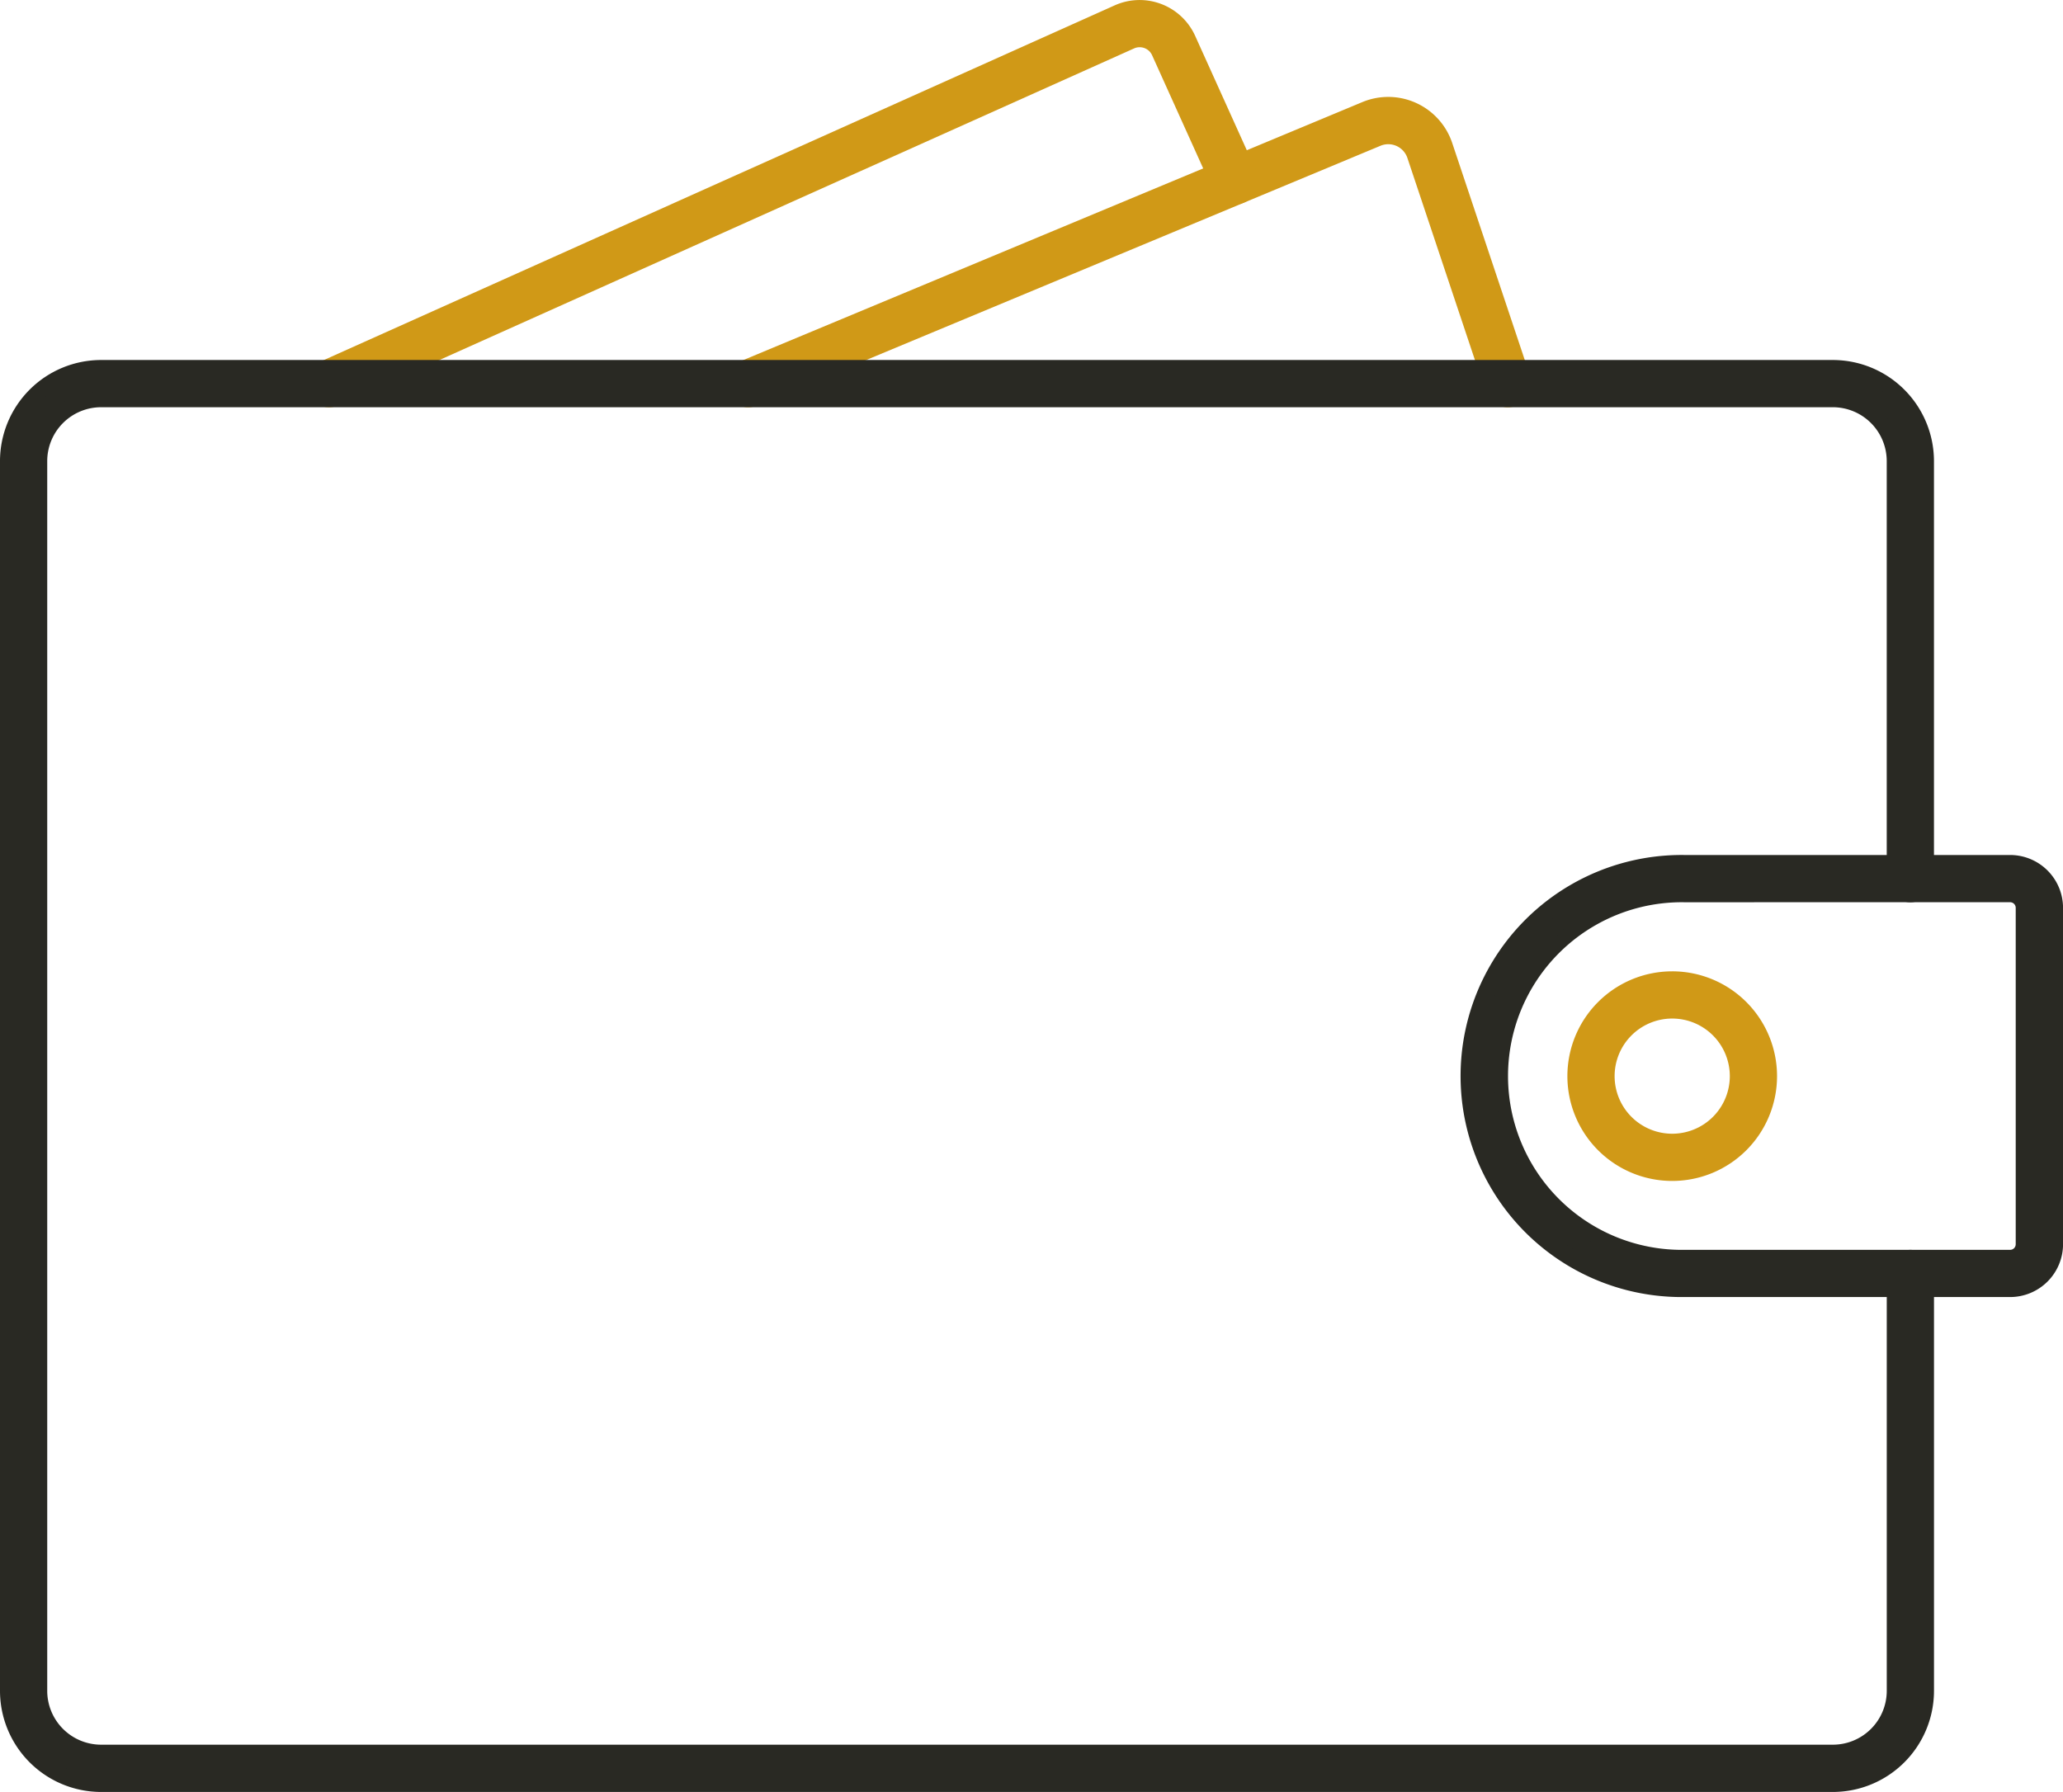
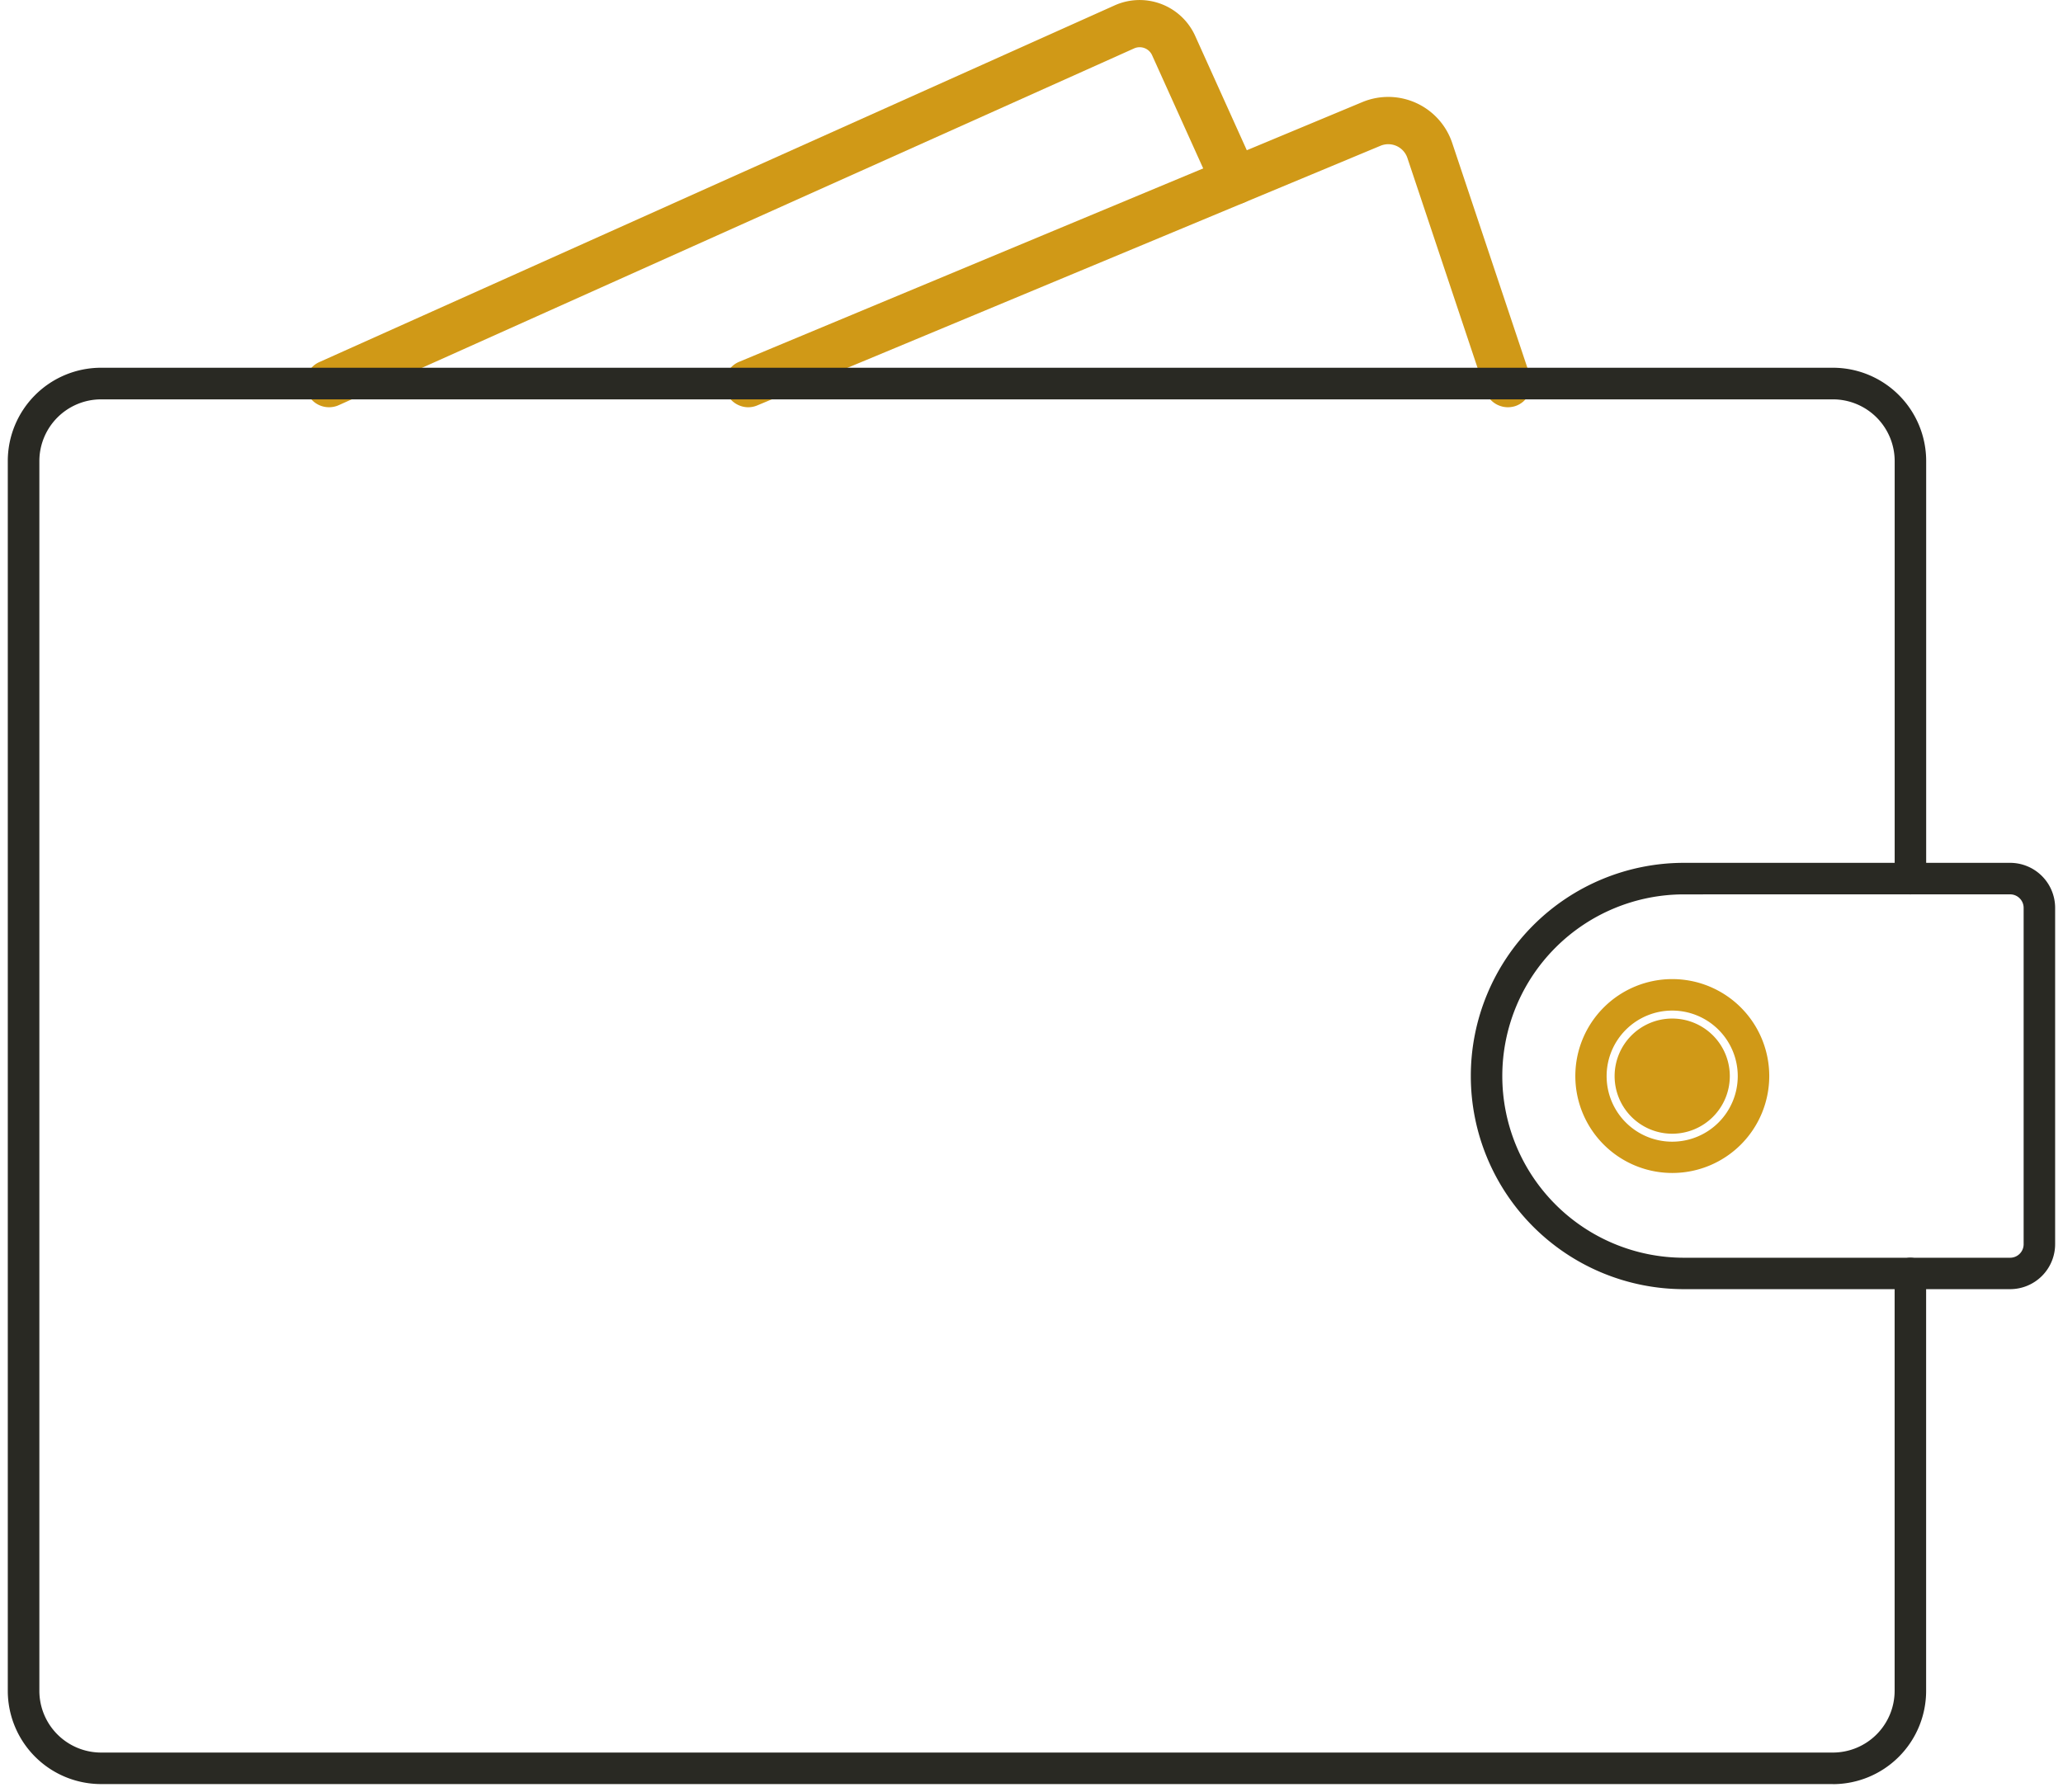
<svg xmlns="http://www.w3.org/2000/svg" width="81.81" height="71.074" viewBox="0 0 81.81 71.074">
  <g id="wallet" transform="translate(-9.479 -18.08)">
    <path id="Path_523" data-name="Path 523" d="M86.751,36.42a.624.624,0,0,1-.592-.426l-3.092-9.249a1.114,1.114,0,0,0-1.484-.674l-24.711,10.3a.624.624,0,1,1-.48-1.153L81.1,24.919a2.362,2.362,0,0,1,3.148,1.431L87.344,35.6a.624.624,0,0,1-.592.822Z" transform="translate(-17.48 -2.501)" fill="#d09917" />
    <path id="Path_524" data-name="Path 524" d="M56.443,36.546a.918.918,0,0,1-.353-.071.936.936,0,0,1-.007-1.732l24.711-10.3a2.675,2.675,0,0,1,3.565,1.619l3.092,9.249A.936.936,0,0,1,86.86,36.5a.949.949,0,0,1-1.186-.591l-3.091-9.249a.8.8,0,0,0-1.068-.485L56.8,36.473a.916.916,0,0,1-.36.073ZM81.822,24.862a2.049,2.049,0,0,0-.788.157L56.323,35.32a.312.312,0,0,0,0,.578.308.308,0,0,0,.237,0L81.272,25.6a1.425,1.425,0,0,1,1.9.864l3.092,9.249a.312.312,0,1,0,.592-.2l-3.093-9.248a2.045,2.045,0,0,0-1.944-1.4Z" transform="translate(-17.292 -2.313)" fill="#d09917" />
    <path id="Path_525" data-name="Path 525" d="M30,34.107a.624.624,0,0,1-.255-1.194L61.294,18.762a2.1,2.1,0,0,1,2.774,1.053l2.425,5.369a.625.625,0,0,1-1.141.513l-2.424-5.369A.853.853,0,0,0,61.8,19.9L30.256,34.052a.619.619,0,0,1-.255.055Z" transform="translate(-7.475 -0.187)" fill="#d09917" />
    <path id="Path_526" data-name="Path 526" d="M29.813,34.232a.936.936,0,0,1-.383-1.791L60.976,18.29A2.417,2.417,0,0,1,64.16,19.5l2.424,5.369a.936.936,0,0,1-1.707.771L62.453,20.27A.541.541,0,0,0,61.74,20L30.2,34.15a.925.925,0,0,1-.383.082ZM61.96,18.7a1.776,1.776,0,0,0-.729.156L29.685,33.01a.312.312,0,0,0-.157.413.319.319,0,0,0,.413.157L61.487,19.429a1.167,1.167,0,0,1,1.537.583l2.424,5.369a.312.312,0,0,0,.569-.257l-2.424-5.369A1.793,1.793,0,0,0,61.96,18.7Z" transform="translate(-7.287)" fill="#d09917" />
    <path id="Path_517" data-name="Path 517" d="M82.351,97.622H13.676a3.7,3.7,0,0,1-3.7-3.7V45.146a3.7,3.7,0,0,1,3.7-3.7H82.351a3.7,3.7,0,0,1,3.7,3.7V61.71a.624.624,0,0,1-1.249,0V45.146A2.45,2.45,0,0,0,82.351,42.7H13.676a2.45,2.45,0,0,0-2.448,2.447V93.925a2.45,2.45,0,0,0,2.448,2.447H82.351A2.45,2.45,0,0,0,84.8,93.925V77.37a.624.624,0,1,1,1.249,0V93.925a3.7,3.7,0,0,1-3.7,3.7Z" transform="translate(-0.188 -8.78)" fill="#292923" />
-     <path id="Path_518" data-name="Path 518" d="M82.163,97.747H13.488a4.013,4.013,0,0,1-4.009-4.008V44.959a4.013,4.013,0,0,1,4.009-4.008H82.163a4.013,4.013,0,0,1,4.009,4.008V61.522a.936.936,0,1,1-1.873,0V44.959a2.138,2.138,0,0,0-2.136-2.135H13.488a2.138,2.138,0,0,0-2.136,2.135V93.737a2.138,2.138,0,0,0,2.136,2.135H82.163A2.138,2.138,0,0,0,84.3,93.737V77.182a.936.936,0,0,1,1.873,0V93.737a4.013,4.013,0,0,1-4.009,4.01ZM13.488,41.575A3.388,3.388,0,0,0,10.1,44.959V93.737a3.388,3.388,0,0,0,3.384,3.384H82.163a3.388,3.388,0,0,0,3.384-3.384V77.182a.312.312,0,0,0-.624,0V93.737a2.763,2.763,0,0,1-2.76,2.759H13.488a2.763,2.763,0,0,1-2.76-2.759V44.959a2.763,2.763,0,0,1,2.76-2.759H82.163a2.763,2.763,0,0,1,2.76,2.759V61.522a.312.312,0,0,0,.624,0V44.959a3.388,3.388,0,0,0-3.384-3.383Z" transform="translate(0 -8.592)" fill="#292923" />
    <path id="Path_519" data-name="Path 519" d="M124.29,89.806H111.357a8.454,8.454,0,1,1,0-16.909H124.29a1.786,1.786,0,0,1,1.784,1.783V88.023a1.786,1.786,0,0,1-1.784,1.783ZM111.357,74.148a7.206,7.206,0,1,0,0,14.412H124.29a.536.536,0,0,0,.535-.534V74.681a.536.536,0,0,0-.535-.534Z" transform="translate(-35.097 -20.594)" fill="#292923" />
-     <path id="Path_520" data-name="Path 520" d="M124.1,89.931H111.169a8.767,8.767,0,1,1,0-17.533H124.1a2.1,2.1,0,0,1,2.1,2.1V87.835A2.1,2.1,0,0,1,124.1,89.931ZM111.169,73.023a8.142,8.142,0,1,0,0,16.284H124.1a1.473,1.473,0,0,0,1.472-1.471V74.493a1.473,1.473,0,0,0-1.472-1.47ZM124.1,88.682H111.169a7.518,7.518,0,1,1,0-15.036H124.1a.848.848,0,0,1,.847.847V87.835A.848.848,0,0,1,124.1,88.682Zm-12.933-14.41a6.894,6.894,0,1,0,0,13.787H124.1a.223.223,0,0,0,.223-.222V74.493a.223.223,0,0,0-.223-.222Z" transform="translate(-34.909 -20.406)" fill="#292923" />
    <path id="Path_521" data-name="Path 521" d="M113.391,87.972a3.845,3.845,0,1,1,3.84-3.845A3.845,3.845,0,0,1,113.391,87.972Zm0-6.441a2.6,2.6,0,1,0,2.591,2.6,2.6,2.6,0,0,0-2.591-2.6Z" transform="translate(-37.591 -23.368)" fill="#d09917" />
-     <path id="Path_522" data-name="Path 522" d="M113.2,88.1a4.157,4.157,0,1,1,4.152-4.157A4.157,4.157,0,0,1,113.2,88.1Zm0-7.69a3.533,3.533,0,1,0,3.527,3.533,3.533,3.533,0,0,0-3.527-3.533Zm0,6.441a2.909,2.909,0,1,1,2.9-2.908A2.909,2.909,0,0,1,113.2,86.848Zm0-5.192a2.284,2.284,0,1,0,2.279,2.284,2.284,2.284,0,0,0-2.279-2.284Z" transform="translate(-37.403 -23.18)" fill="#d09917" />
+     <path id="Path_522" data-name="Path 522" d="M113.2,88.1A4.157,4.157,0,0,1,113.2,88.1Zm0-7.69a3.533,3.533,0,1,0,3.527,3.533,3.533,3.533,0,0,0-3.527-3.533Zm0,6.441a2.909,2.909,0,1,1,2.9-2.908A2.909,2.909,0,0,1,113.2,86.848Zm0-5.192a2.284,2.284,0,1,0,2.279,2.284,2.284,2.284,0,0,0-2.279-2.284Z" transform="translate(-37.403 -23.18)" fill="#d09917" />
  </g>
</svg>